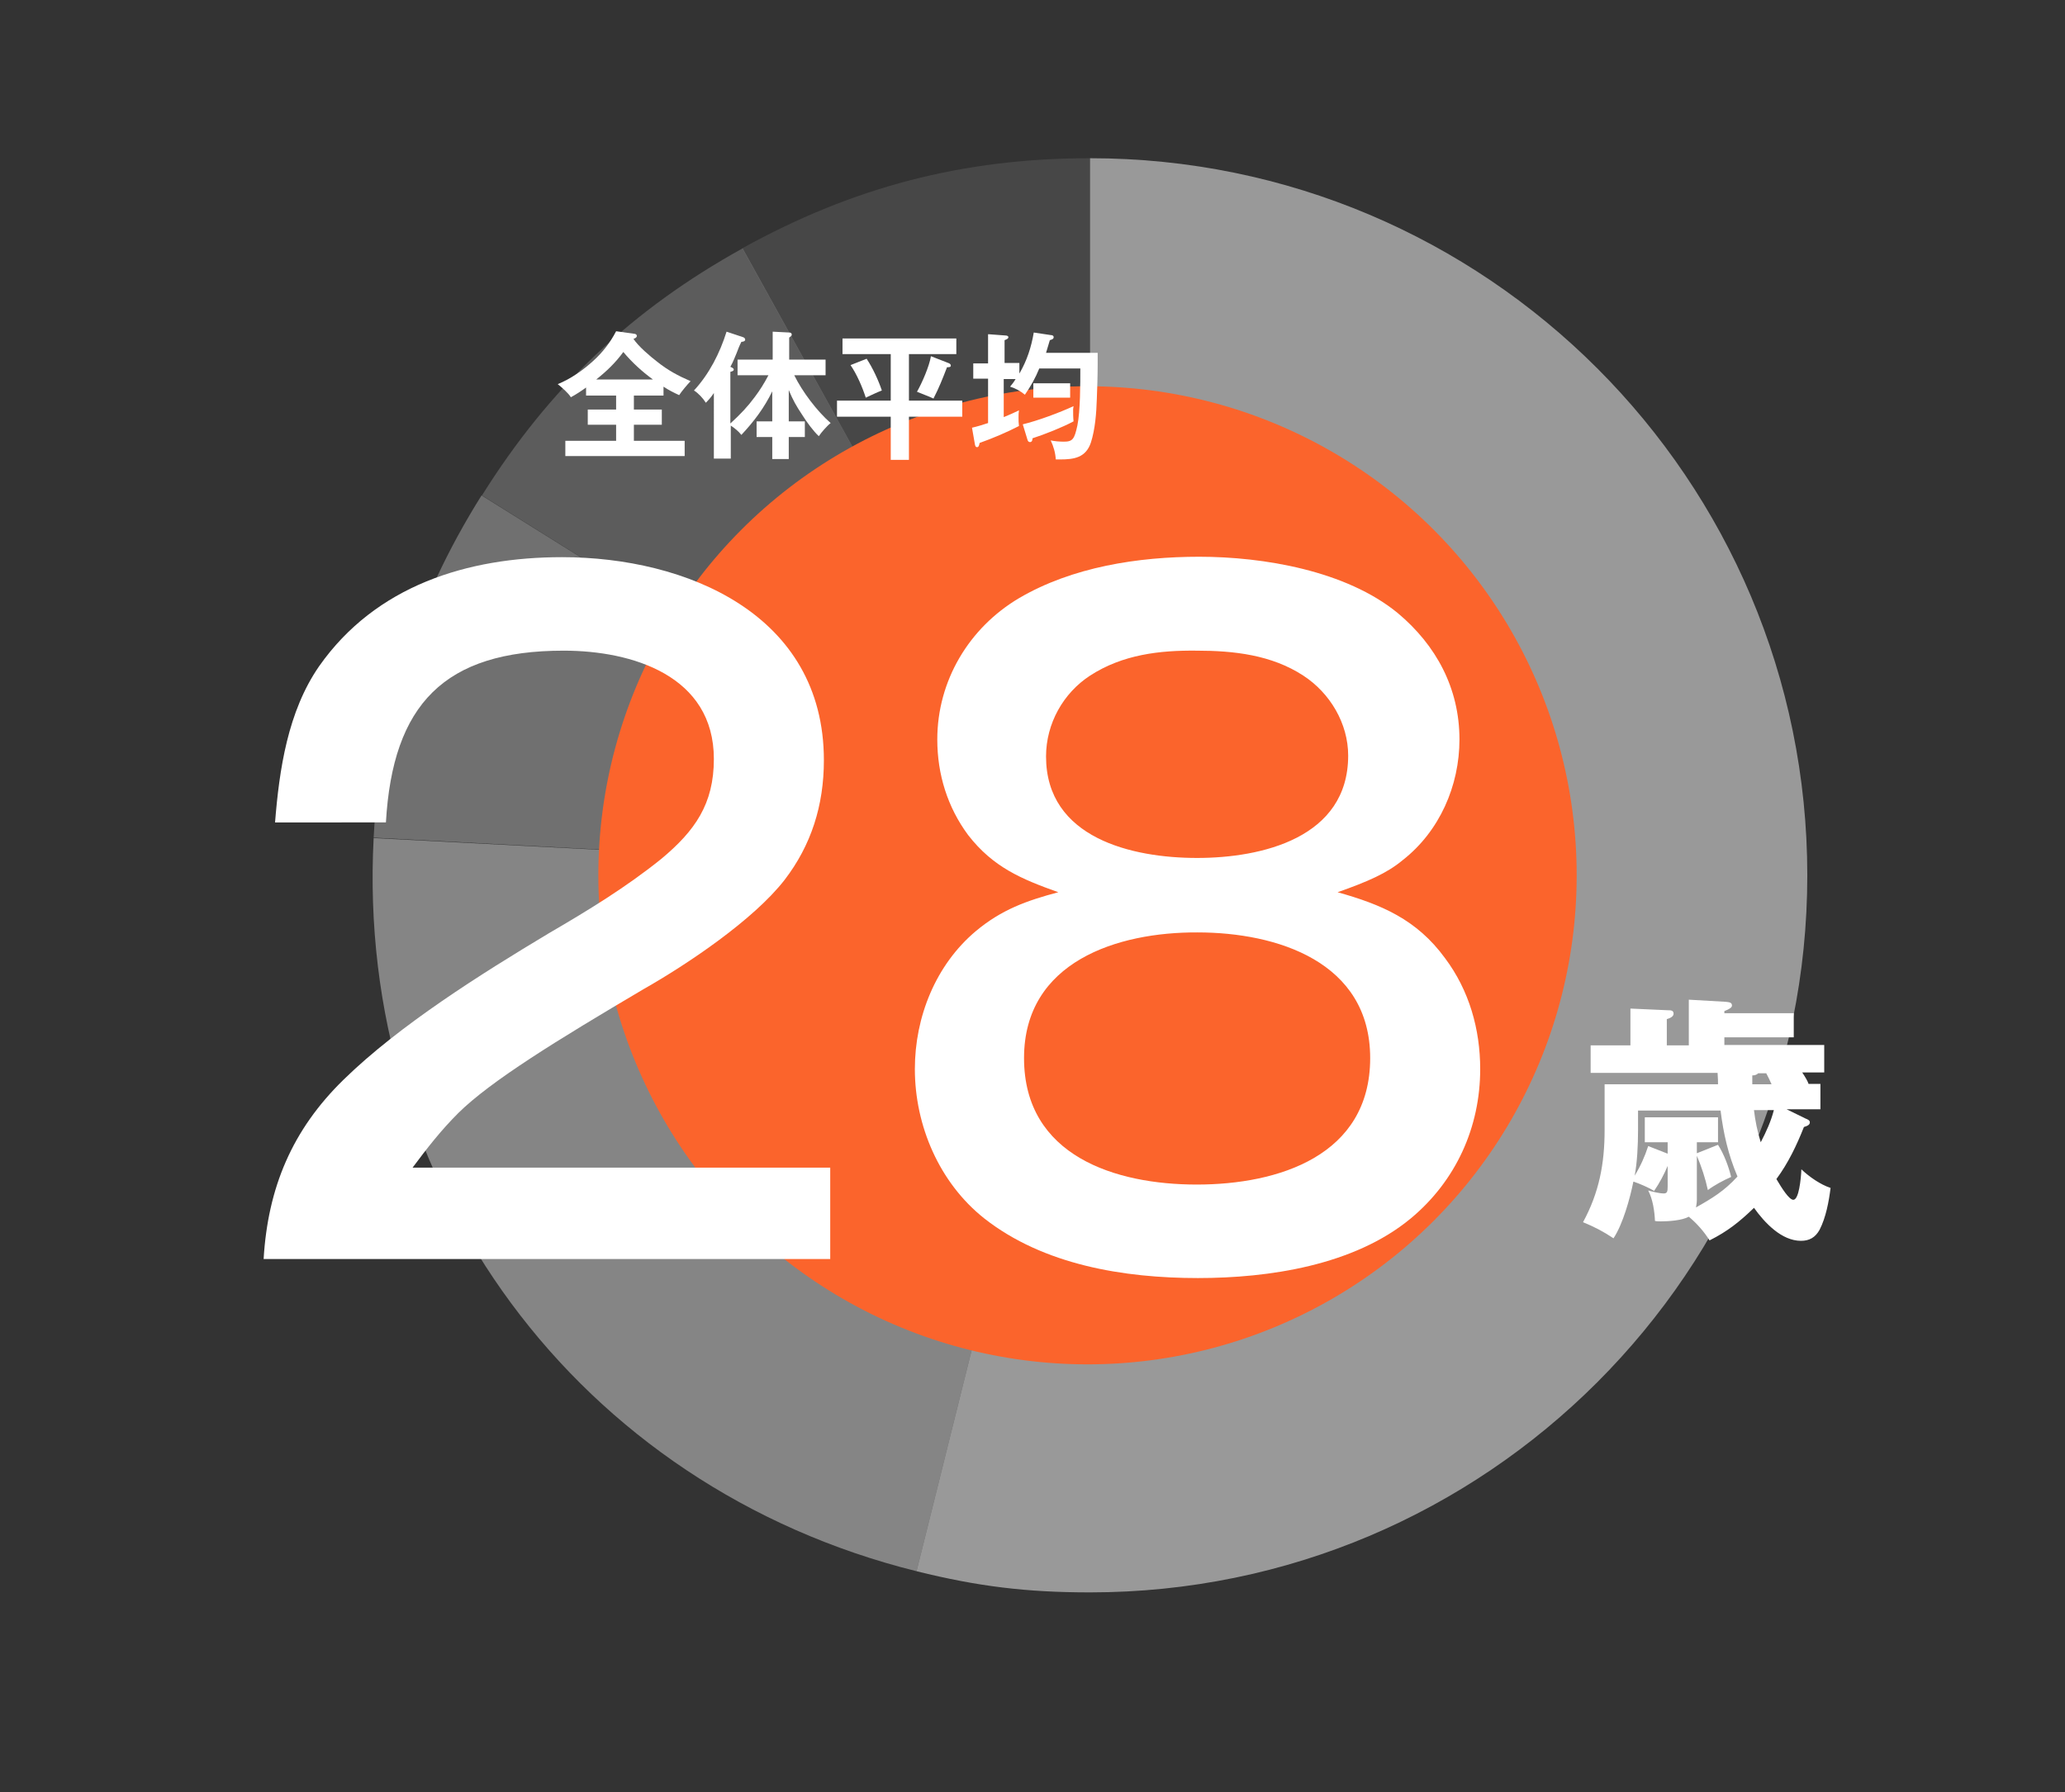
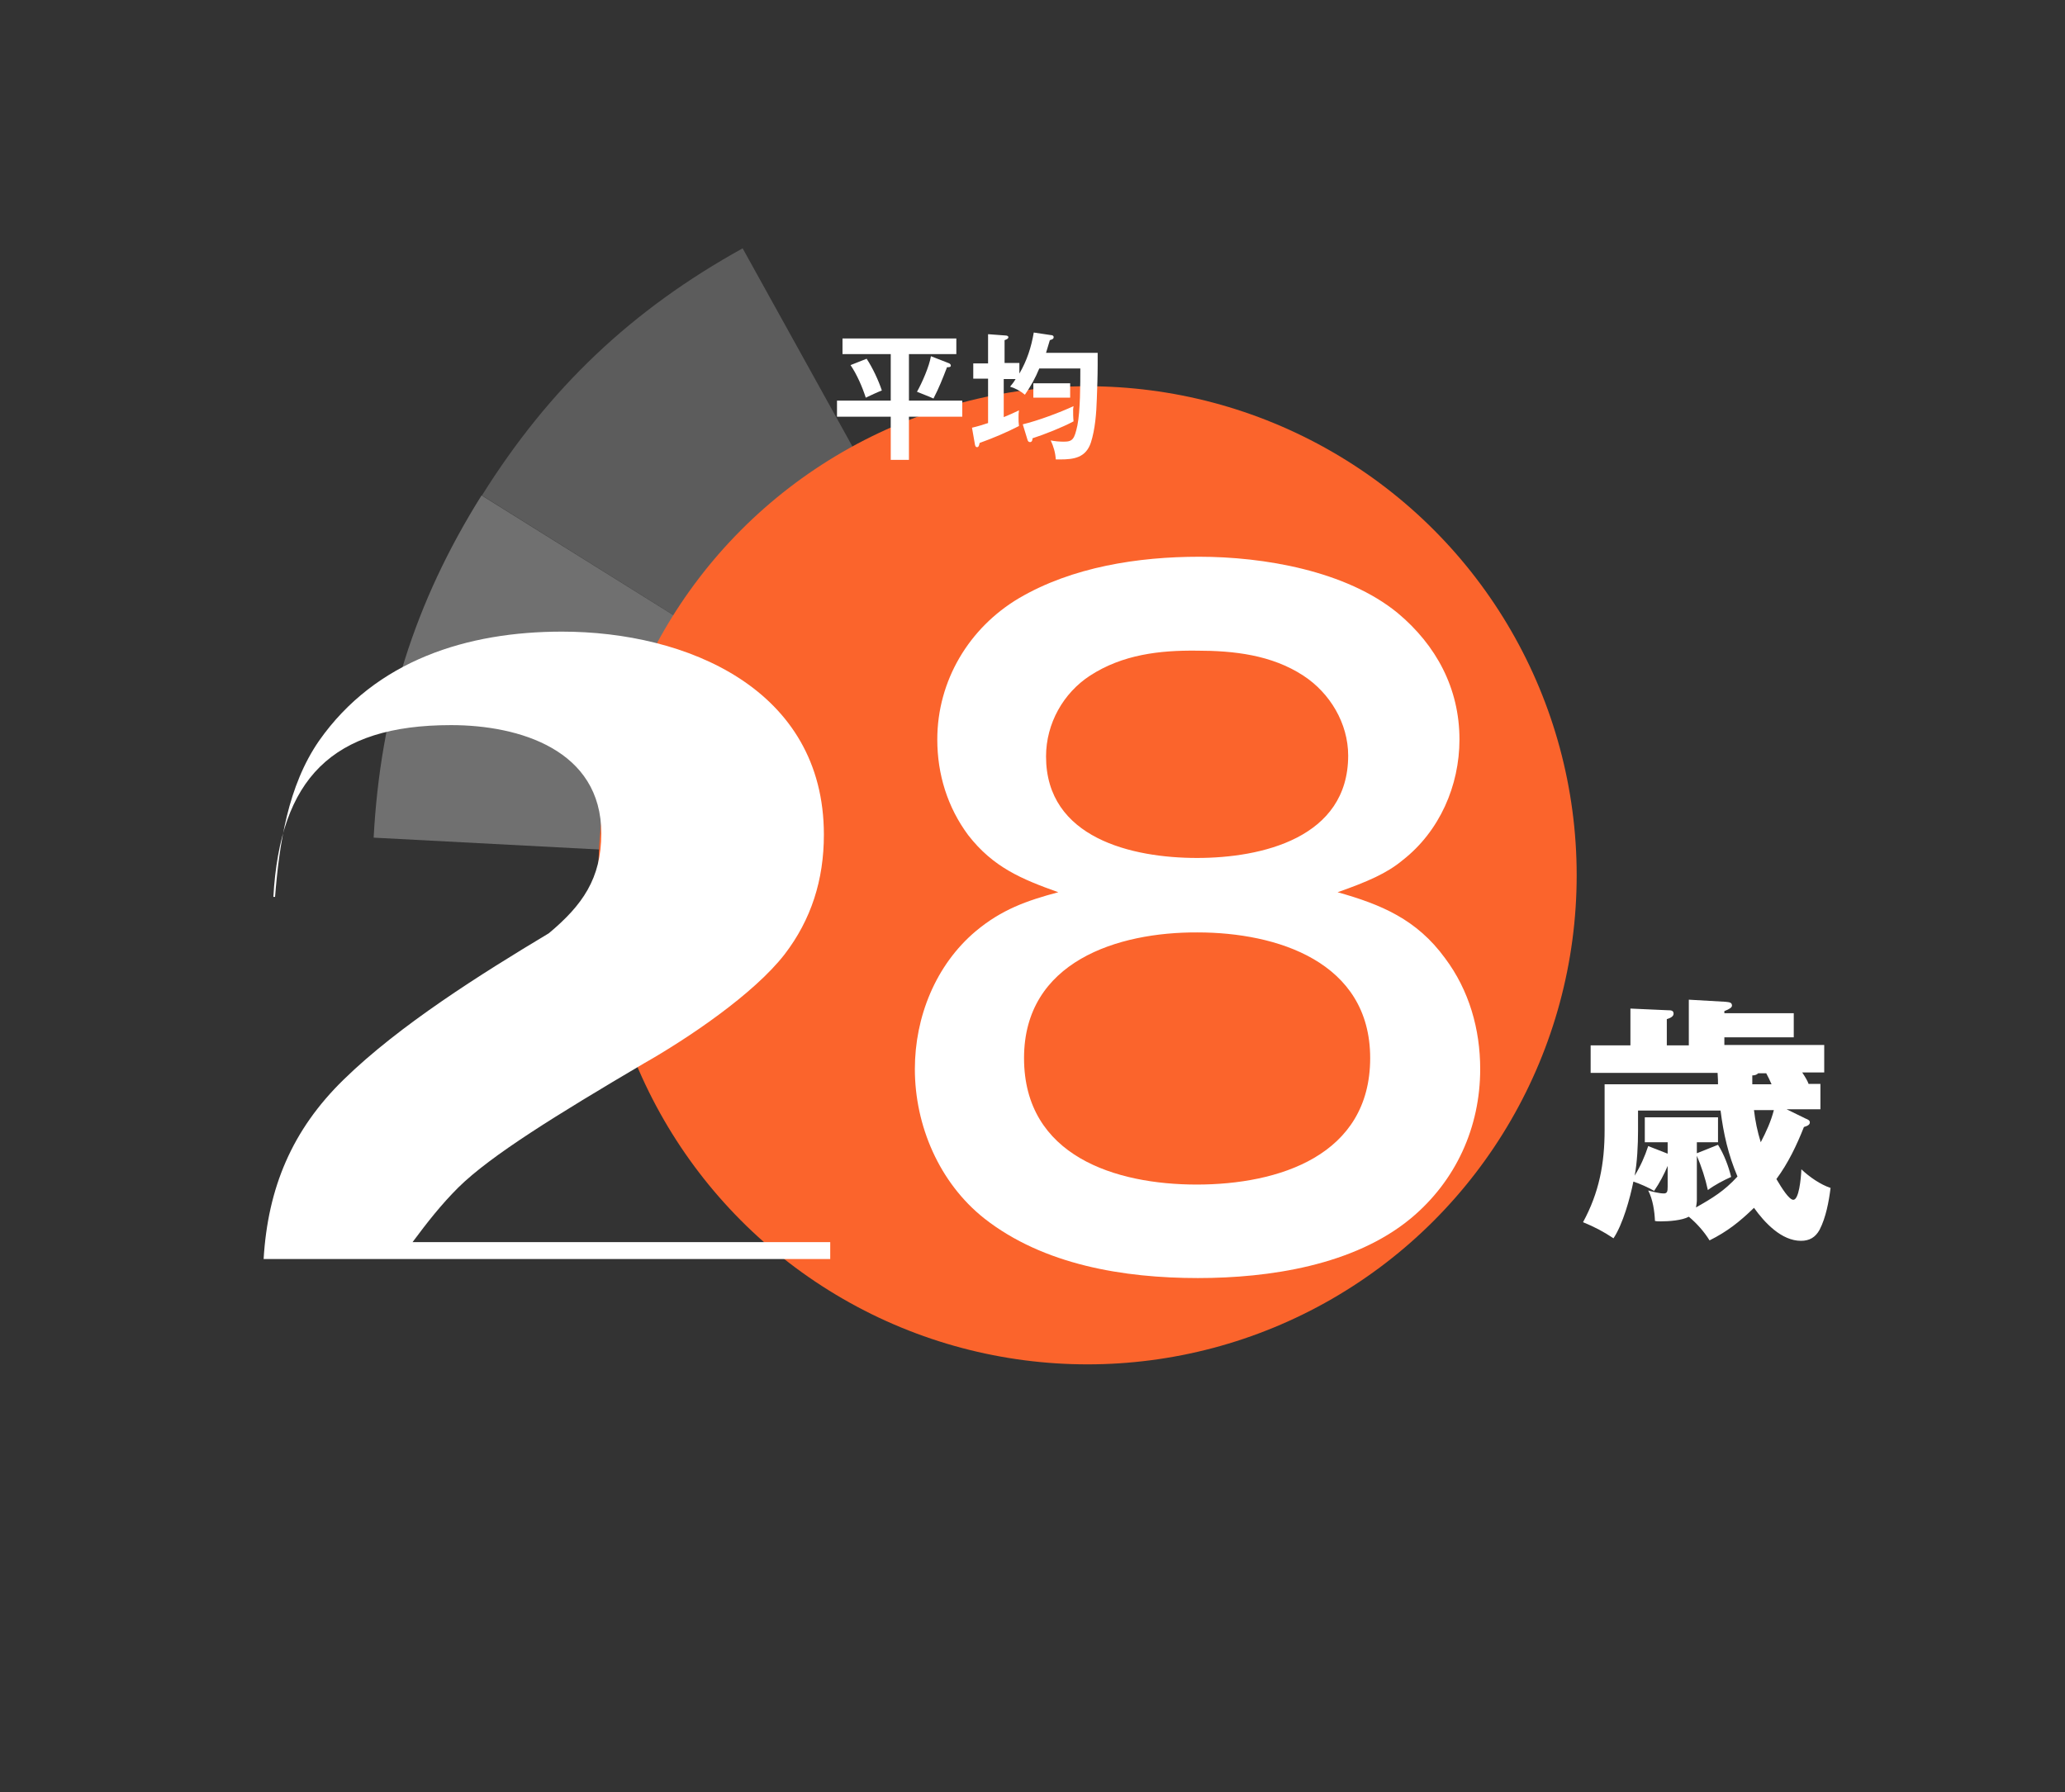
<svg xmlns="http://www.w3.org/2000/svg" version="1.1" id="レイヤー_1" x="0px" y="0px" viewBox="0 0 488 423.6" style="enable-background:new 0 0 488 423.6;" xml:space="preserve">
  <rect x="0" y="0" width="488" height="423.6" fill="#333333" stroke="none" />
  <style type="text/css"> .st0{opacity:0.1;fill:#FFFFFF;} .st1{opacity:0.2;fill:#FFFFFF;} .st2{opacity:0.3;fill:#FFFFFF;} .st3{opacity:0.4;fill:#FFFFFF;} .st4{opacity:0.5;fill:#FFFFFF;} .st5{fill:#FB642C;} .st6{fill:#FFFFFF;} </style>
  <g>
    <g>
      <g>
        <g>
-           <path class="st0" d="M257.6,206.9L175.4,58.7c26.2-14.5,52.2-21.3,82.2-21.3V206.9z" />
-         </g>
+           </g>
      </g>
      <g>
        <g>
          <path class="st1" d="M257.6,206.9l-143.7-89.8c15.9-25.4,35.4-43.9,61.6-58.4L257.6,206.9z" />
        </g>
      </g>
      <g>
        <g>
          <path class="st2" d="M257.6,206.9l-169.3-8.9c1.6-29.9,9.6-55.5,25.5-80.9L257.6,206.9z" />
        </g>
      </g>
      <g>
        <g>
-           <path class="st3" d="M257.6,206.9l-41,164.5C136.6,351.5,84,280.3,88.3,198.1L257.6,206.9z" />
-         </g>
+           </g>
      </g>
      <g>
        <g>
-           <path class="st4" d="M257.6,206.9V37.4c93.6,0,169.5,75.9,169.5,169.5s-75.9,169.5-169.5,169.5c-15,0-26.5-1.4-41-5L257.6,206.9 z" />
-         </g>
+           </g>
      </g>
    </g>
    <g>
      <g> </g>
      <g> </g>
      <g> </g>
      <g> </g>
      <g> </g>
    </g>
  </g>
  <circle class="st5" cx="257" cy="206.9" r="115.6" />
  <g>
    <path class="st6" d="M423.8,283.6c1.3,0,1.8-4.8,1.9-7.2c1.9,1.8,4.5,3.6,6.9,4.4c-0.4,3.2-1.1,7-2.6,9.9c-1,1.8-2.4,2.6-4.4,2.6 c-4.6,0-8.6-4.3-11.1-7.8c-3.4,3.3-6.3,5.6-10.5,7.7c-1.3-2.1-3-4-4.9-5.6c-1.6,0.9-4.8,1.1-6.6,1.1c-0.5,0-1,0-1.4-0.1 c-0.1-2.3-0.5-5.1-1.6-7.2c1.1,0.3,2.6,0.7,3.7,0.7c0.8,0,0.9-0.5,0.9-1.6v-4.9c-0.9,2.1-1.9,4-3.2,5.9c-1.1-0.7-3.6-1.8-4.9-2.2 c-0.8,4-2.5,10.1-4.7,13.4c-2.4-1.6-4.5-2.7-7.2-3.8c3.8-7,5.1-13.8,5.1-21.8v-10.8H406c0-0.9,0-1-0.1-2.7h-30v-6.5h9.4v-8.7 l8.9,0.4c0.6,0,1.3,0,1.3,0.8c0,0.6-0.6,1-1.6,1.3v6.2h5.2v-10.8l8.7,0.5c0.8,0.1,1.5,0.1,1.5,0.9c0,0.4-0.5,0.8-1.8,1.3v0.5h16.4 v5.7h-16.4v1.8h23.6v6.5h-5.2c0.8,1.2,1.3,2.1,1.5,2.7h2.8v6h-8l4.5,2.2c0.5,0.2,1,0.4,1,0.9c0,0.5-0.4,0.8-1.4,1.1 c-1.7,4.3-3.7,8.5-6.5,12.3C421.1,280.9,422.8,283.6,423.8,283.6z M410.6,278.1c-2.2-5.2-3.3-10.1-4-15.6h-19.5v4.8 c0,3.2-0.2,7.6-0.8,10.6c1.3-2.1,2.4-4.5,3.2-7l4.6,1.8V270h-5.4v-5.9H406v5.9h-5v2.6l5-2c1.4,2.2,2.5,5.1,3.1,7.6 c-1.8,0.8-3.9,1.9-5.5,3.1c-0.6-2.8-1.5-5.5-2.6-8.1v10.4c0,0.6-0.1,1.2-0.2,1.8C404.7,283.2,407.5,281.5,410.6,278.1z M418.7,256.4c-0.4-0.9-0.9-2-1.3-2.7h-1.9c-0.4,0.4-0.9,0.5-1.4,0.5v2.1H418.7z M419.2,262.4h-4.7c0.3,2.6,0.8,5,1.6,7.6 C417.4,267.5,418.5,265.1,419.2,262.4z" />
  </g>
  <g>
-     <path class="st6" d="M196.1,297.6H62.3c1-16.8,6.7-30.5,18.9-42.4c13.2-12.9,32.5-25,48.5-34.6c9.1-5.3,18.3-10.9,26.6-17.6 c7.9-6.6,12.4-12.9,12.4-23.6c0-19.7-19.3-25.6-35.5-25.6c-28.2,0-40.4,12.7-42,40.6H65c1-12.5,3-26.2,10.4-36.9 c13.4-19.1,35.1-25.8,57.4-25.8c29.4,0,61.9,13.5,61.9,48c0,10.7-3,20.1-9.3,28.3c-7.3,9.4-22.9,19.9-33.3,25.8 c-20.5,12.1-36.1,21.7-43.8,29.3c-4.1,4.1-7.3,8.2-10.8,12.9h98.7V297.6z" />
+     <path class="st6" d="M196.1,297.6H62.3c1-16.8,6.7-30.5,18.9-42.4c13.2-12.9,32.5-25,48.5-34.6c7.9-6.6,12.4-12.9,12.4-23.6c0-19.7-19.3-25.6-35.5-25.6c-28.2,0-40.4,12.7-42,40.6H65c1-12.5,3-26.2,10.4-36.9 c13.4-19.1,35.1-25.8,57.4-25.8c29.4,0,61.9,13.5,61.9,48c0,10.7-3,20.1-9.3,28.3c-7.3,9.4-22.9,19.9-33.3,25.8 c-20.5,12.1-36.1,21.7-43.8,29.3c-4.1,4.1-7.3,8.2-10.8,12.9h98.7V297.6z" />
    <path class="st6" d="M341.5,226.5c5.7,7.6,8.3,16.8,8.3,26.2c0,13.7-5.7,26.4-16.4,35.3c-13.4,11.1-33.5,14.1-50.3,14.1 c-17.5,0-36.5-3.1-50.5-14.1c-10.6-8.4-16.4-21.9-16.4-35.3c0-12.3,4.9-24.6,14.4-32.6c6.1-5.1,12-7.2,19.5-9.2 c-8.7-3.1-15.4-5.9-21.3-13.5c-4.9-6.6-7.3-14.4-7.3-22.6c0-13.9,7.5-26.4,19.3-33.4c12.6-7.4,28.2-9.8,42.6-9.8 c15.2,0,34.7,3.3,46.9,13.3c9.1,7.6,14.6,17.8,14.6,29.9c0,10.9-4.7,21.7-13.4,28.5c-3.7,3.1-8.3,5.1-15.4,7.6 C326.4,213.8,334.8,217.3,341.5,226.5z M242,250.1c0,23.2,21.7,29.9,40.8,29.9c19.3,0,41-6.8,41-29.9c0-22.8-22.1-29.7-40.8-29.7 C264.1,220.3,242,227.3,242,250.1z M257.6,159.7c-6.3,4.1-10.4,11.3-10.4,19.1c0,19.3,20.3,24,35.7,24c15.2,0,35.7-4.7,35.7-24.2 c0-7.6-4.3-14.8-10.6-18.9c-7.5-4.9-16.4-5.9-25.2-5.9C274.1,153.7,265.3,154.7,257.6,159.7z" />
  </g>
  <g>
-     <path class="st6" d="M149.8,96.8h6.6v3.6h-6.6v3.8h12v3.6h-28.2v-3.6h12v-3.8h-6.7v-3.6h6.7v-3.3h-7.1v-1.9 c-1.1,0.8-2.3,1.6-3.6,2.3c-0.5-0.9-2.2-2.4-3.1-3.1c3-1.2,6-3.3,8.4-5.5c2.2-2,4-4.3,5.4-7l4.3,0.6c0.3,0,0.6,0.2,0.6,0.5 c0,0.4-0.5,0.6-0.8,0.7c1.1,1.7,3.9,4.1,5.6,5.4c2.5,2,4.9,3.3,7.9,4.6c-0.7,0.7-2.2,2.5-2.7,3.3c-1.3-0.6-2.5-1.2-3.7-2v2.1h-7 V96.8z M147.3,83.2c-1.8,2.5-4,4.6-6.4,6.5h13.4C151.7,87.8,149.4,85.7,147.3,83.2z" />
-     <path class="st6" d="M178.4,93.8c1.2-1.6,2.2-3.2,3.2-5.1h-7.3v-3.7h8.3v-6.6l3.9,0.2c0.3,0,0.6,0.1,0.6,0.5c0,0.3-0.1,0.3-0.6,0.7 v5.2h8.6v3.7h-7.4c1.9,3.9,5.4,8.5,8.6,11.3c-0.8,0.6-2.2,2.2-2.8,3.1c-1.3-1.2-2.9-3.4-3.9-5c-1.4-2.1-2.2-3.5-3.2-5.9v7.4h3.8 v3.7h-3.8v5.2h-3.9v-5.2h-3.7v-3.7h3.7v-7.1c-1.9,3.9-4.3,7.1-7.3,10.3c-0.7-0.9-1.6-1.6-2.5-2.2v7.8h-4V92.9 c-0.6,0.9-1.1,1.5-1.9,2.3c-0.6-1-1.8-2.3-2.8-2.9c3.6-3.9,6.1-8.8,7.7-13.9l3.9,1.3c0.3,0.1,0.5,0.3,0.5,0.6 c0,0.4-0.6,0.5-0.9,0.5c-0.5,1-0.8,1.8-1.1,2.6c-0.3,0.7-0.9,2.3-1.5,3.3c0.7,0.3,0.8,0.5,0.8,0.6c0,0.3-0.1,0.4-0.8,0.6v12.2 C175.1,97.8,176.7,96.1,178.4,93.8z" />
    <path class="st6" d="M214.8,94.7h12.6v3.8h-12.6v10.2h-4.3V98.5h-12.7v-3.8h12.7V83.7h-11.4v-3.7h26.9v3.7h-11.2V94.7z M204.8,84.8 c1.4,2.1,2.8,5.1,3.6,7.5c-1.3,0.5-2.5,1.1-3.8,1.7c-0.8-2.5-2.1-5.5-3.6-7.7L204.8,84.8z M224.1,85.8c0.3,0.1,0.6,0.3,0.6,0.6 c0,0.4-0.4,0.4-0.9,0.4c-1,2.6-1.9,4.9-3.2,7.4c-1.3-0.6-2.5-1-3.9-1.6c1.2-2.1,2.9-6,3.3-8.4L224.1,85.8z" />
    <path class="st6" d="M233.6,79l4,0.3c0.3,0,0.7,0.1,0.7,0.4c0,0.4-0.6,0.6-0.9,0.7v5.4h3.5v2.5c1.8-3.1,2.8-6.2,3.4-9.7l4,0.6 c0.3,0,0.7,0.1,0.7,0.5c0,0.5-0.6,0.6-0.9,0.7c-0.3,1-0.6,2-0.9,3h12.2c0,1,0,1.3,0,2.8c0,2.7-0.1,5.4-0.2,8.1 c-0.1,3.3-0.4,7.2-1.4,10.3c-1.2,3.6-4,4-7.3,4c-0.3,0-0.6,0-1,0c-0.1-1.6-0.5-3-1.2-4.5c0.9,0.2,2.1,0.3,3.1,0.3 c2.1,0,2.5-0.6,3.2-3.8c0.7-3.4,0.7-9.9,0.7-13.5h-9.7c-0.9,2.2-2,4.2-3.4,6.2c-1.1-0.9-2.2-1.5-3.5-1.9c0.5-0.6,0.9-1.1,1.3-1.8 h-2.8v9c1.2-0.5,2.4-1,3.6-1.6c-0.1,0.6-0.1,1.1-0.1,1.7c0,0.7,0,1.2,0.1,2c-2.9,1.5-6.2,2.9-9.3,4c-0.1,0.5-0.2,1-0.6,1 c-0.3,0-0.4-0.2-0.5-0.6l-0.7-4c1.3-0.3,2.6-0.7,3.8-1.1V89.5h-3.5v-3.6h3.5V79z M253.6,96.7c0,1,0,1.9,0.1,2.9 c-2.6,1.4-6.9,3.1-9.7,4c0,0.4-0.1,0.9-0.6,0.9c-0.3,0-0.5-0.2-0.6-0.6l-1.1-3.6c3.4-0.8,8.8-2.8,12-4.3 C253.7,96.2,253.6,96.5,253.6,96.7z M252.9,94h-8.7v-3.4h8.7V94z" />
  </g>
</svg>